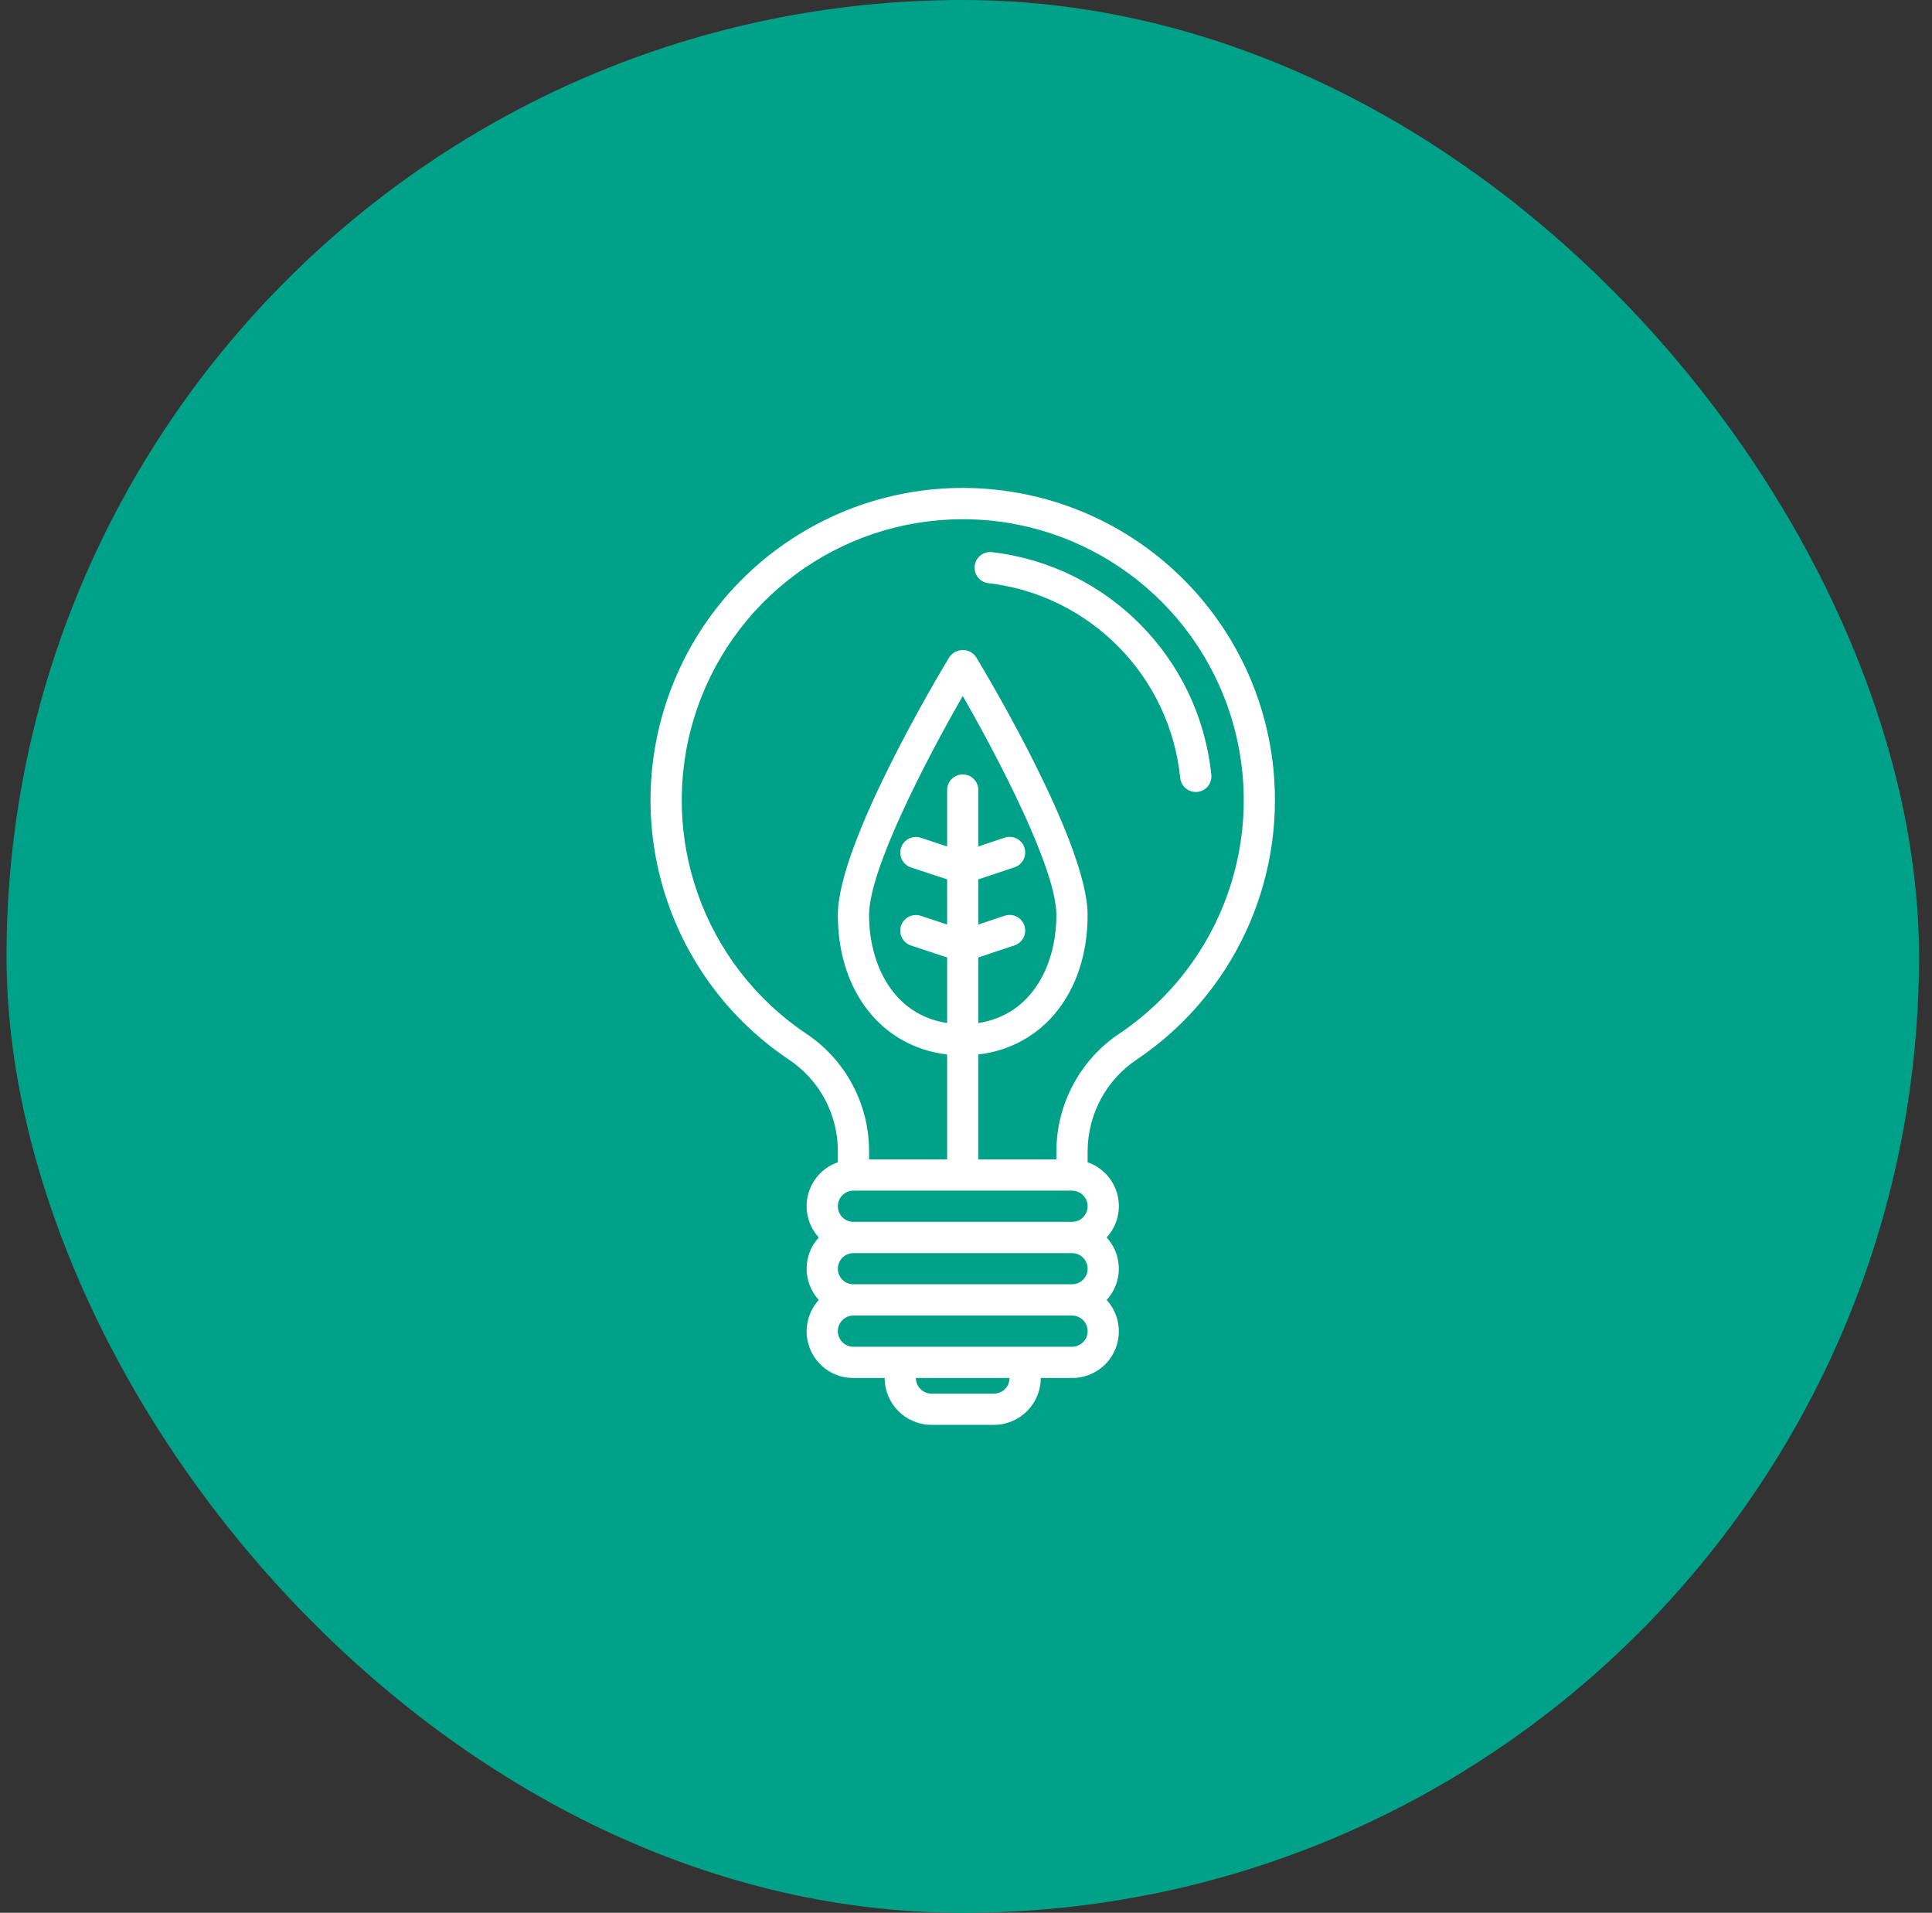
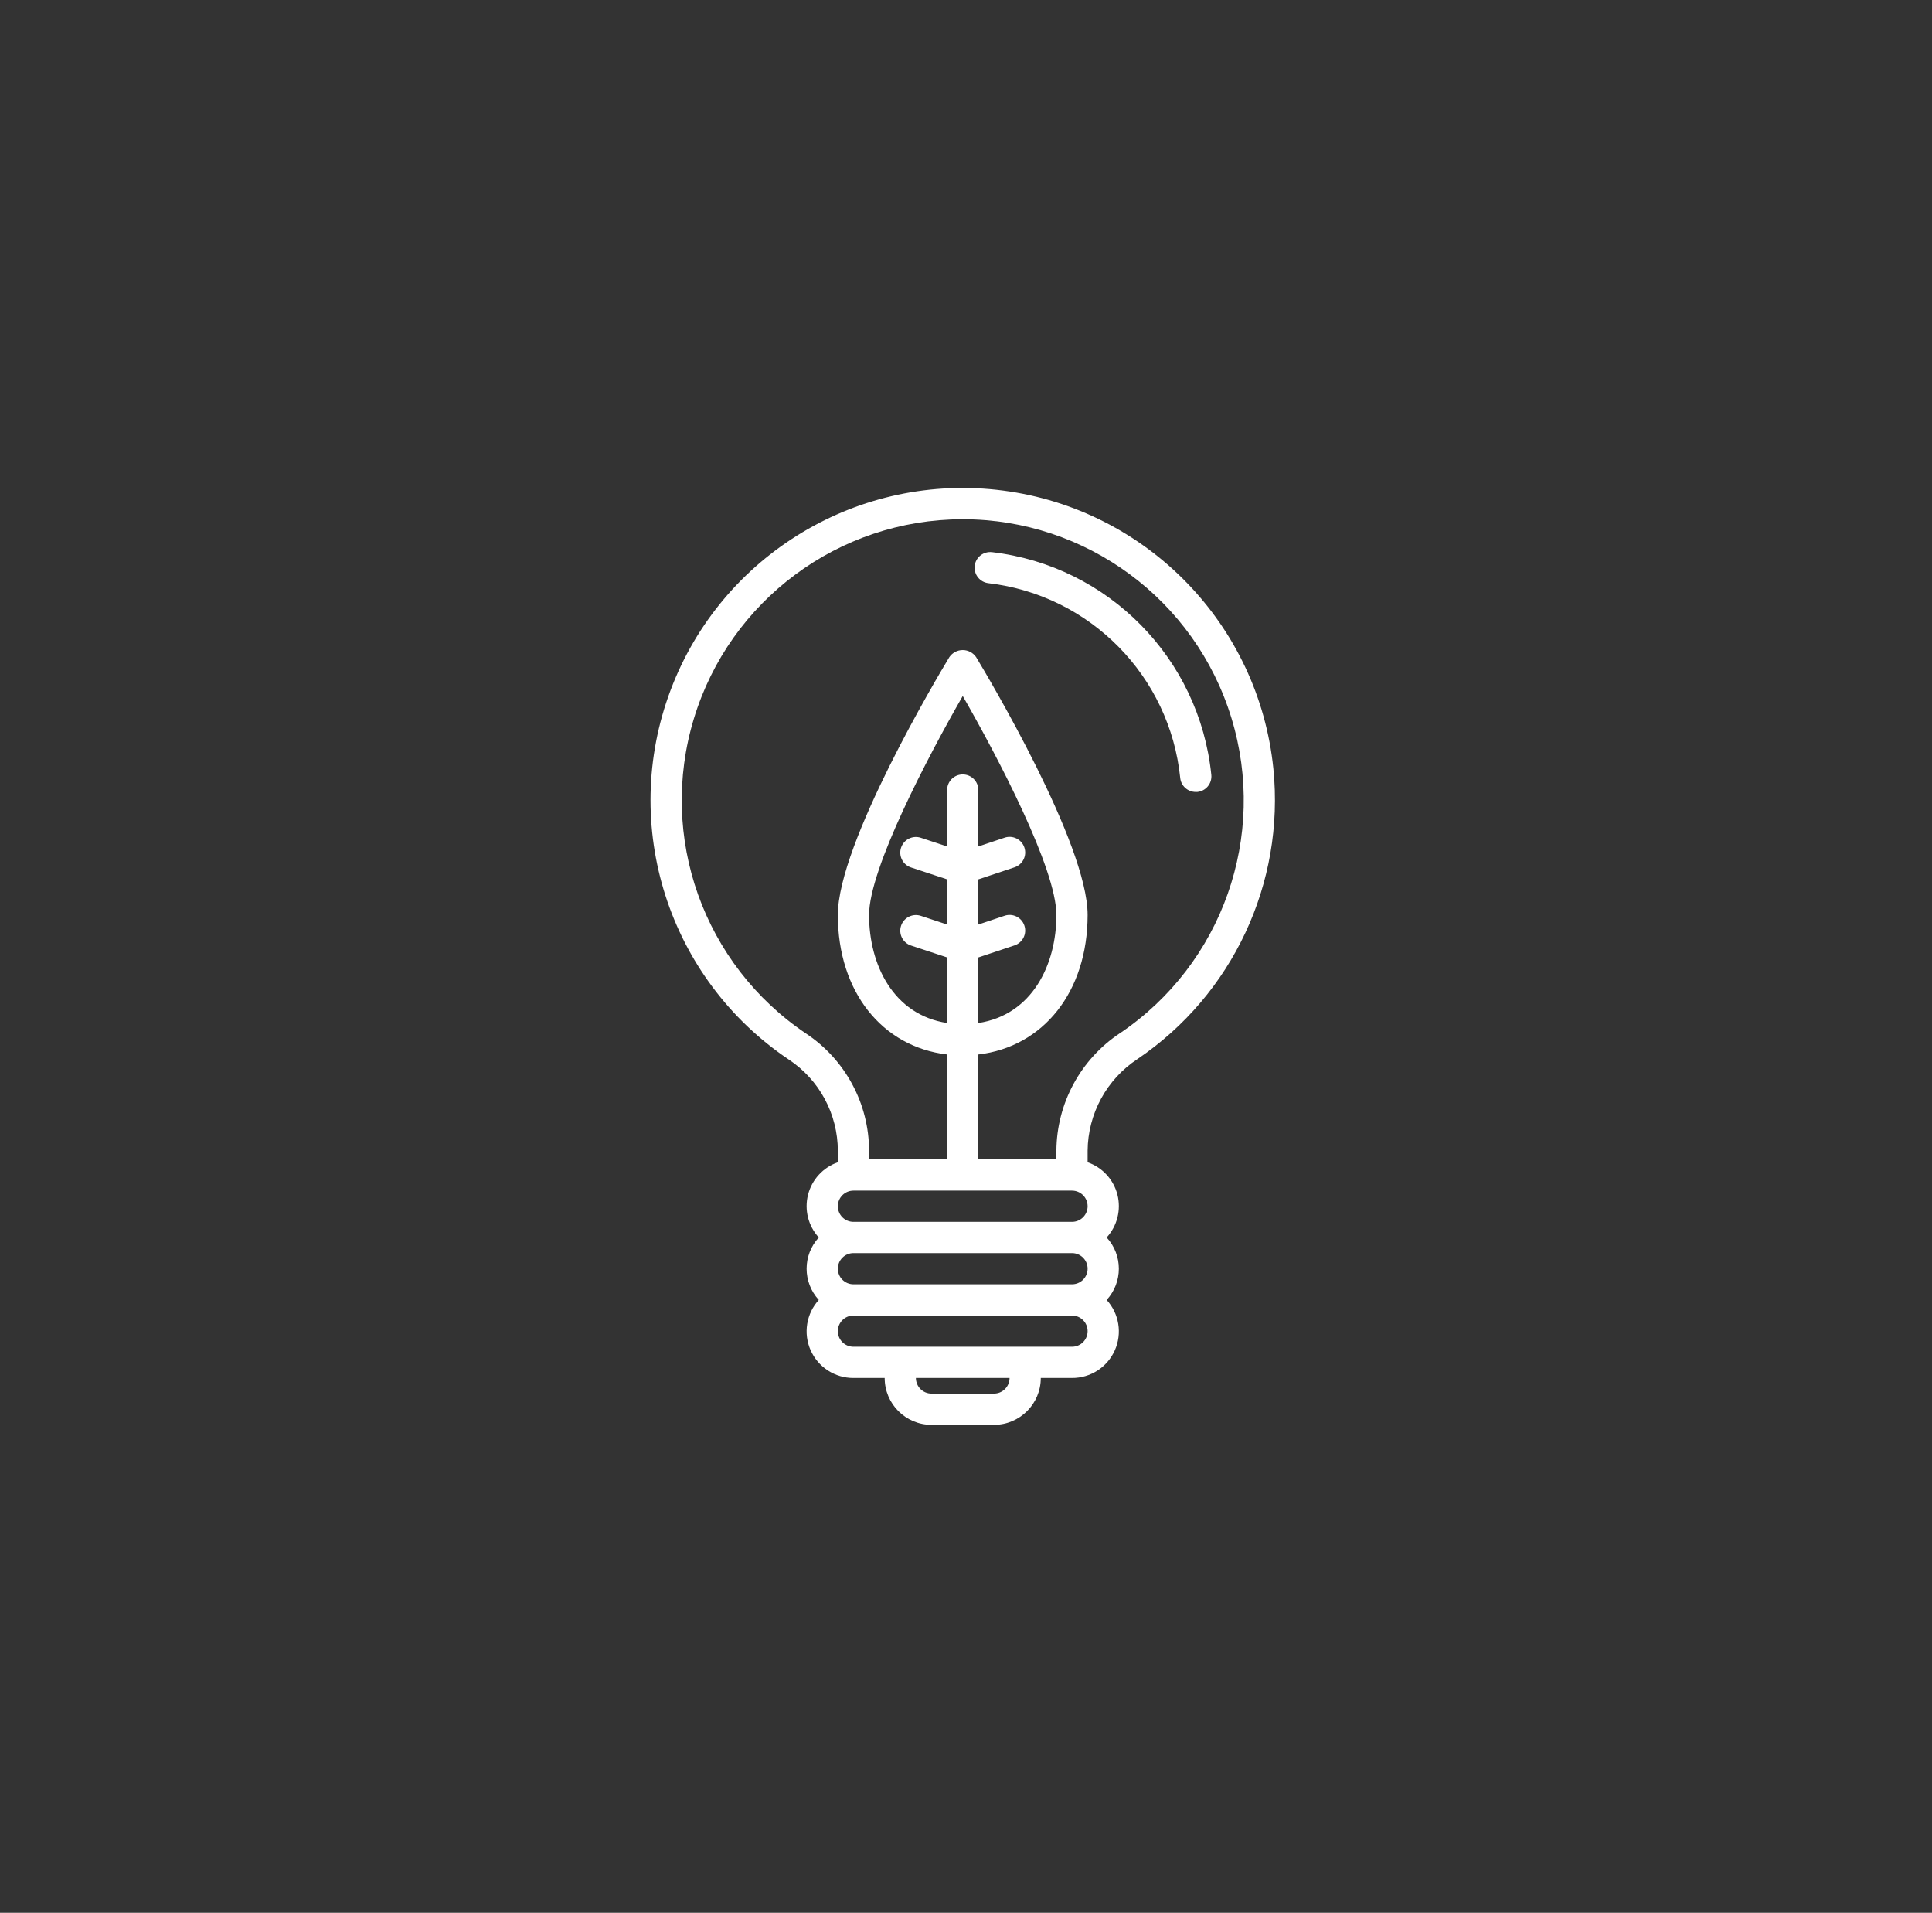
<svg xmlns="http://www.w3.org/2000/svg" width="99" height="98" viewBox="0 0 99 98" fill="none">
  <rect x="0" y="0" width="99" height="98" fill="#333333" stroke="none" />
-   <rect x="0.334" width="98" height="98" rx="49" fill="#00A189" />
  <g clip-path="url(#clip0_1141_5973)">
    <path d="M65.251 39.385C64.502 31.997 58.768 26.095 51.404 25.134C44.04 24.174 36.983 28.406 34.364 35.355C31.744 42.305 34.251 50.142 40.416 54.282C41.188 54.793 41.821 55.486 42.26 56.301C42.699 57.115 42.93 58.026 42.933 58.951V59.548C42.561 59.677 42.226 59.897 41.96 60.187C41.693 60.477 41.503 60.829 41.406 61.211C41.309 61.593 41.309 61.993 41.405 62.376C41.501 62.758 41.691 63.11 41.957 63.401C41.125 64.305 41.125 65.696 41.957 66.601C41.644 66.944 41.438 67.37 41.364 67.828C41.29 68.286 41.35 68.756 41.539 69.18C41.727 69.605 42.035 69.965 42.425 70.217C42.814 70.469 43.269 70.602 43.733 70.6H45.333C45.333 71.925 46.407 73 47.733 73H50.932C52.258 73 53.332 71.925 53.332 70.6H54.932C55.396 70.602 55.851 70.469 56.241 70.217C56.63 69.965 56.938 69.605 57.127 69.18C57.315 68.756 57.376 68.286 57.301 67.828C57.227 67.37 57.021 66.944 56.708 66.601C57.54 65.696 57.54 64.305 56.708 63.401C56.974 63.11 57.164 62.758 57.26 62.376C57.357 61.993 57.356 61.593 57.26 61.211C57.163 60.829 56.972 60.477 56.706 60.187C56.439 59.897 56.105 59.677 55.732 59.548V58.952C55.74 58.022 55.977 57.107 56.421 56.289C56.865 55.471 57.504 54.775 58.281 54.263C63.162 50.962 65.84 45.249 65.251 39.385ZM43.733 61.001H54.932C55.144 61.001 55.348 61.085 55.498 61.235C55.648 61.385 55.732 61.589 55.732 61.801C55.732 62.013 55.648 62.217 55.498 62.367C55.348 62.517 55.144 62.601 54.932 62.601H43.733C43.521 62.601 43.317 62.517 43.167 62.367C43.017 62.217 42.933 62.013 42.933 61.801C42.933 61.589 43.017 61.385 43.167 61.235C43.317 61.085 43.521 61.001 43.733 61.001ZM50.133 49.053L51.985 48.436C52.405 48.296 52.632 47.843 52.492 47.423C52.353 47.003 51.899 46.776 51.48 46.916L50.133 47.367V45.053L51.985 44.436C52.405 44.296 52.632 43.843 52.492 43.423C52.353 43.004 51.899 42.776 51.48 42.916L50.133 43.367V40.477C50.133 40.264 50.048 40.061 49.898 39.911C49.748 39.761 49.545 39.677 49.333 39.677C49.12 39.677 48.917 39.761 48.767 39.911C48.617 40.061 48.533 40.264 48.533 40.477V43.367L47.186 42.922C46.984 42.855 46.764 42.871 46.574 42.966C46.384 43.061 46.24 43.228 46.173 43.43C46.14 43.529 46.126 43.635 46.134 43.74C46.142 43.845 46.17 43.947 46.217 44.041C46.264 44.135 46.329 44.219 46.409 44.288C46.488 44.356 46.58 44.409 46.68 44.442L48.533 45.053V47.367L47.186 46.922C46.984 46.855 46.764 46.871 46.574 46.966C46.384 47.061 46.24 47.228 46.173 47.429C46.14 47.529 46.126 47.635 46.134 47.739C46.142 47.844 46.17 47.947 46.217 48.041C46.264 48.135 46.329 48.218 46.409 48.287C46.488 48.356 46.58 48.409 46.68 48.442L48.533 49.053V52.413C45.781 51.995 44.533 49.43 44.533 46.879C44.533 44.508 47.551 38.758 49.333 35.658C51.114 38.758 54.132 44.507 54.132 46.879C54.132 49.43 52.884 51.998 50.133 52.413L50.133 49.053ZM55.732 65.001C55.732 65.213 55.648 65.416 55.498 65.566C55.348 65.716 55.144 65.8 54.932 65.8H43.733C43.521 65.8 43.317 65.716 43.167 65.566C43.017 65.416 42.933 65.213 42.933 65.001C42.933 64.788 43.017 64.585 43.167 64.435C43.317 64.285 43.521 64.201 43.733 64.201H54.932C55.144 64.201 55.348 64.285 55.498 64.435C55.648 64.585 55.732 64.788 55.732 65.001ZM50.932 71.4H47.733C47.521 71.4 47.317 71.316 47.167 71.166C47.017 71.016 46.933 70.812 46.933 70.6H51.732C51.732 70.812 51.648 71.016 51.498 71.166C51.348 71.316 51.145 71.4 50.932 71.4ZM54.932 69H43.733C43.521 69 43.317 68.916 43.167 68.766C43.017 68.616 42.933 68.412 42.933 68.2C42.933 67.988 43.017 67.785 43.167 67.635C43.317 67.485 43.521 67.4 43.733 67.4H54.932C55.144 67.4 55.348 67.485 55.498 67.635C55.648 67.785 55.732 67.988 55.732 68.2C55.732 68.412 55.648 68.616 55.498 68.766C55.348 68.916 55.144 69 54.932 69ZM57.385 52.936C56.391 53.596 55.575 54.489 55.008 55.538C54.441 56.587 54.14 57.76 54.132 58.952V59.401H50.133V54.025C53.467 53.635 55.732 50.807 55.732 46.876C55.732 43.225 50.602 34.632 50.017 33.664C49.861 33.439 49.606 33.304 49.333 33.304C49.059 33.304 48.804 33.439 48.649 33.664C48.063 34.632 42.933 43.225 42.933 46.876C42.933 50.807 45.199 53.635 48.533 54.025V59.401H44.533V58.951C44.53 57.764 44.234 56.596 43.671 55.55C43.109 54.504 42.298 53.613 41.309 52.956C36.051 49.426 33.715 42.875 35.557 36.815C37.398 30.755 42.982 26.61 49.316 26.602C55.649 26.594 61.244 30.725 63.1 36.781C64.956 42.836 62.638 49.393 57.388 52.936H57.385Z" fill="white" />
    <path d="M50.829 28.288C50.725 28.276 50.619 28.285 50.518 28.314C50.417 28.343 50.323 28.391 50.241 28.457C50.158 28.522 50.09 28.604 50.039 28.695C49.988 28.788 49.956 28.889 49.944 28.993C49.933 29.097 49.942 29.203 49.971 29.304C50 29.405 50.048 29.499 50.114 29.581C50.179 29.664 50.261 29.732 50.352 29.783C50.444 29.834 50.545 29.866 50.65 29.878C55.859 30.489 59.944 34.636 60.477 39.854C60.496 40.051 60.588 40.234 60.735 40.367C60.882 40.5 61.073 40.574 61.271 40.574H61.351C61.456 40.564 61.558 40.533 61.651 40.484C61.744 40.434 61.826 40.367 61.893 40.286C61.959 40.205 62.01 40.111 62.04 40.011C62.071 39.91 62.082 39.804 62.071 39.7C61.462 33.73 56.788 28.986 50.829 28.287V28.288Z" fill="white" />
  </g>
  <defs>
    <clipPath id="clip0_1141_5973">
      <rect width="48" height="48" fill="white" transform="translate(25.334 25)" />
    </clipPath>
  </defs>
</svg>